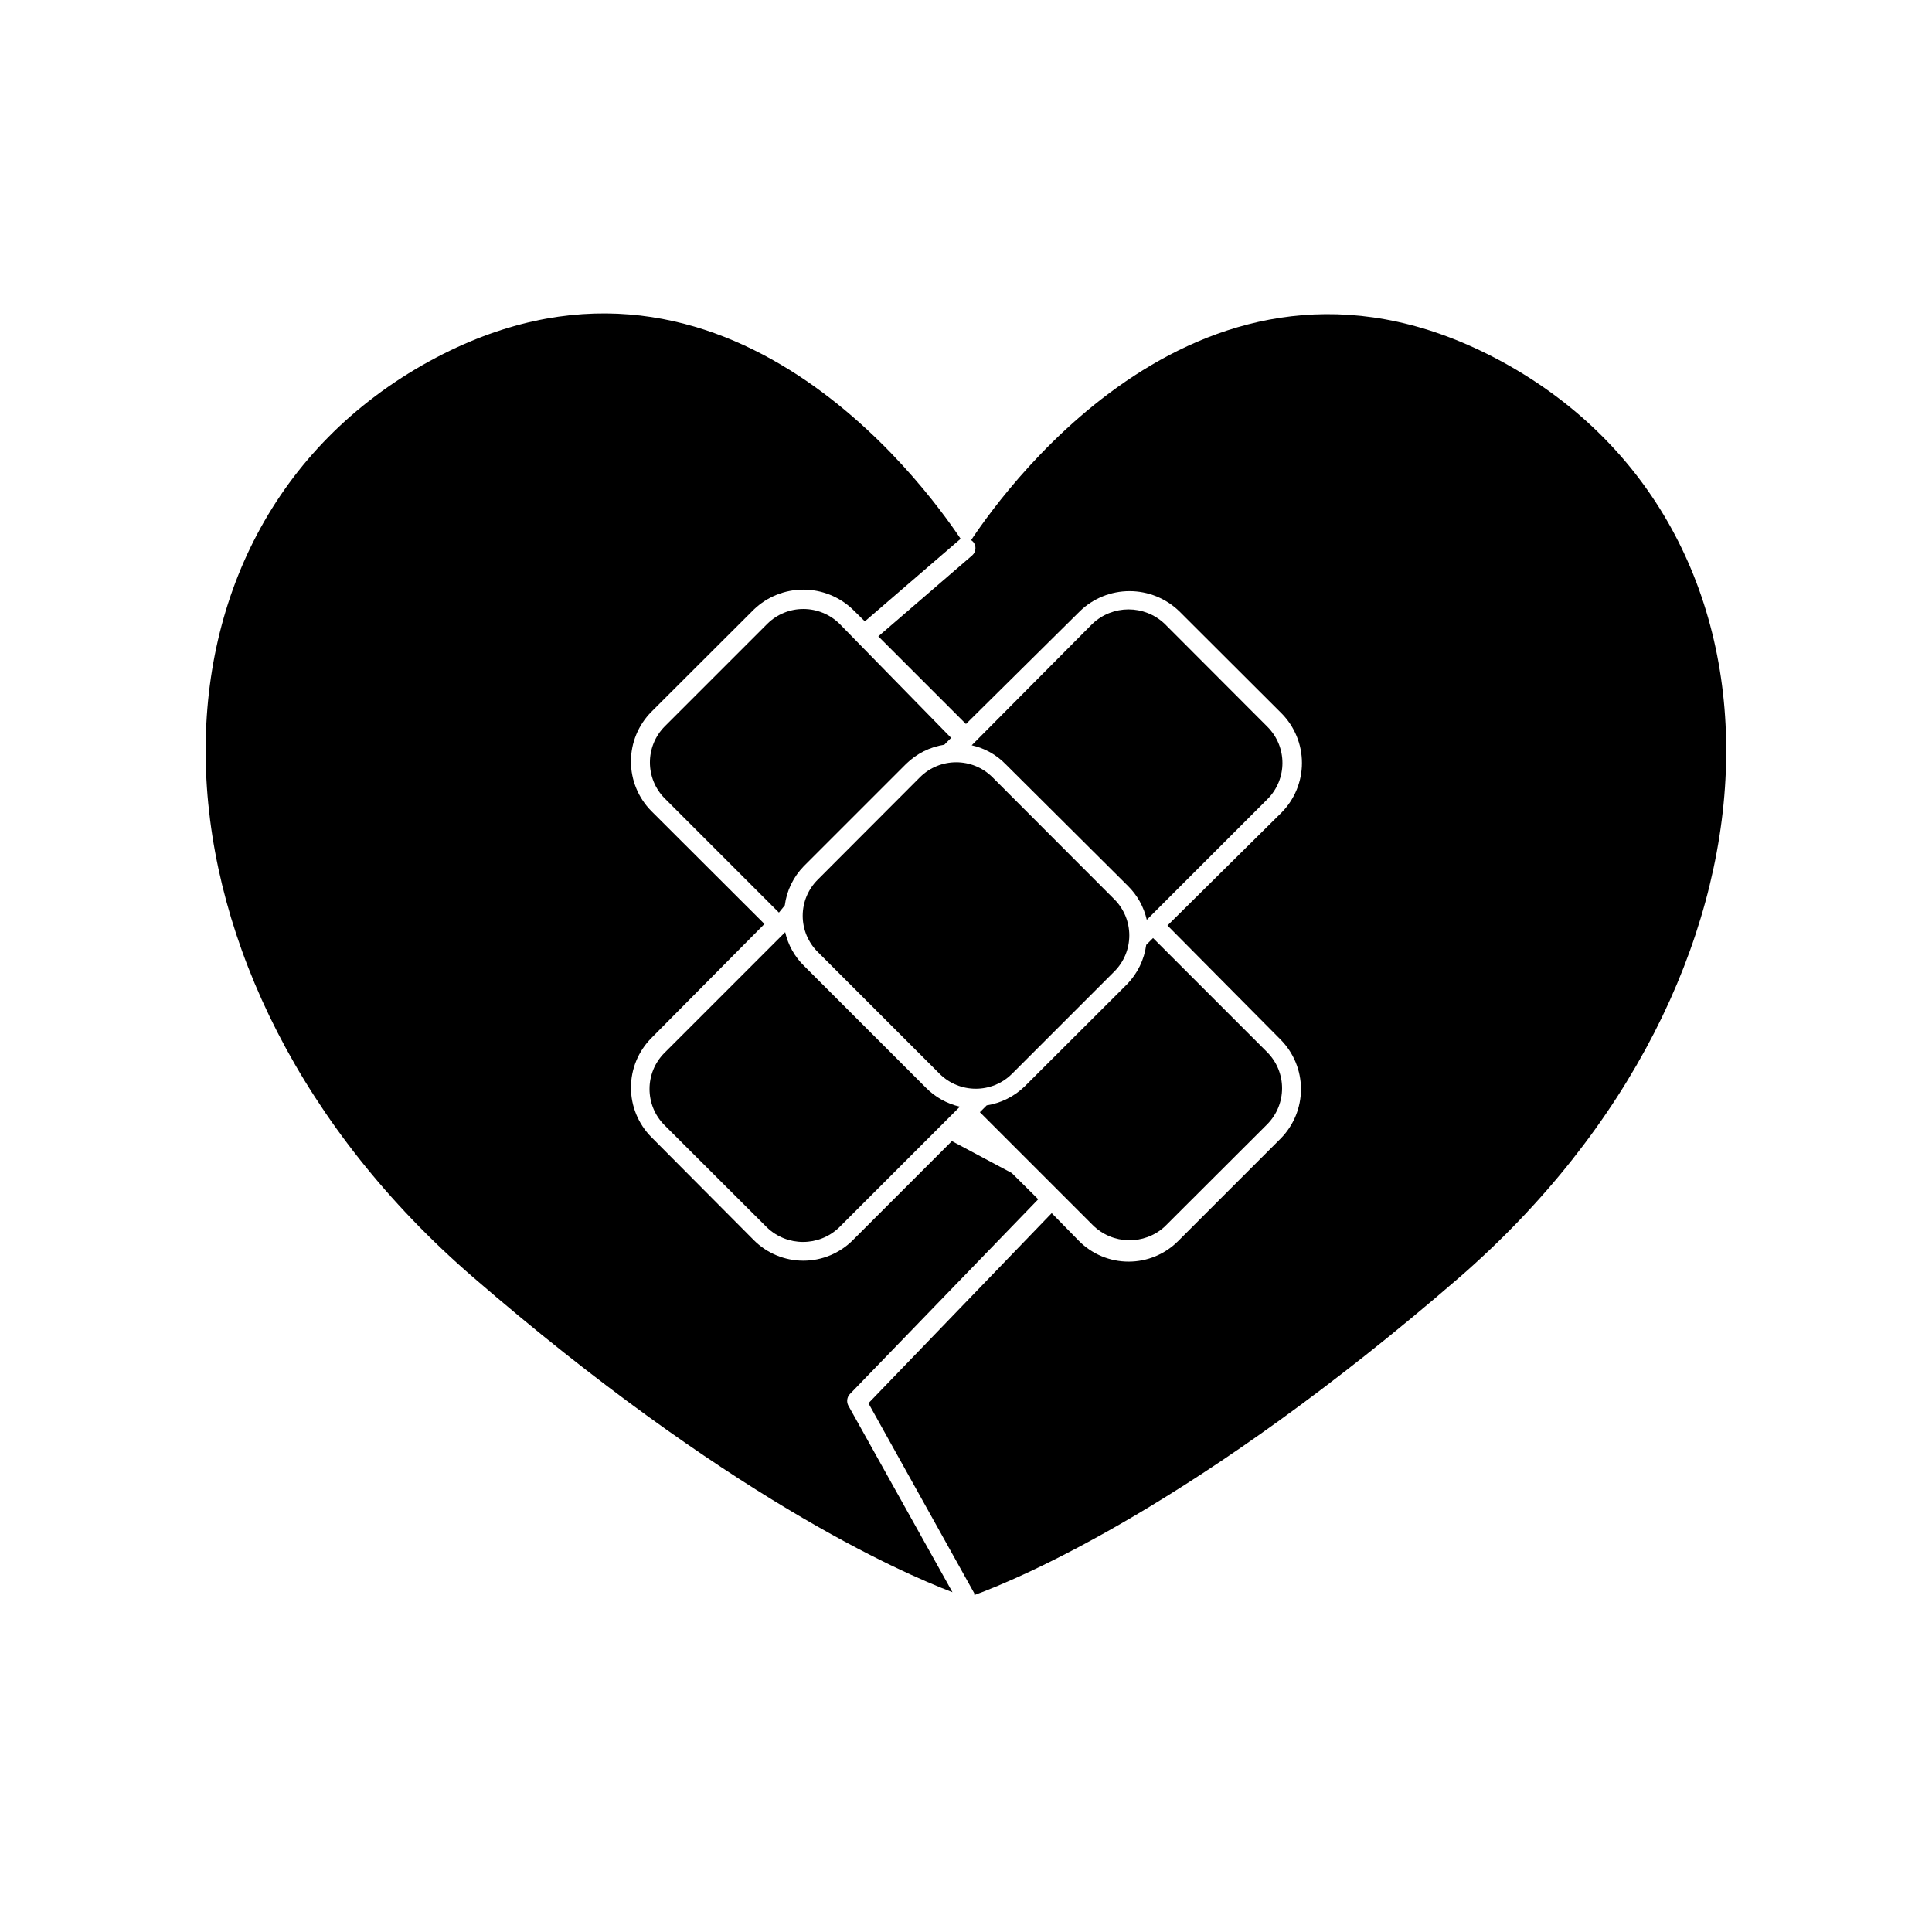
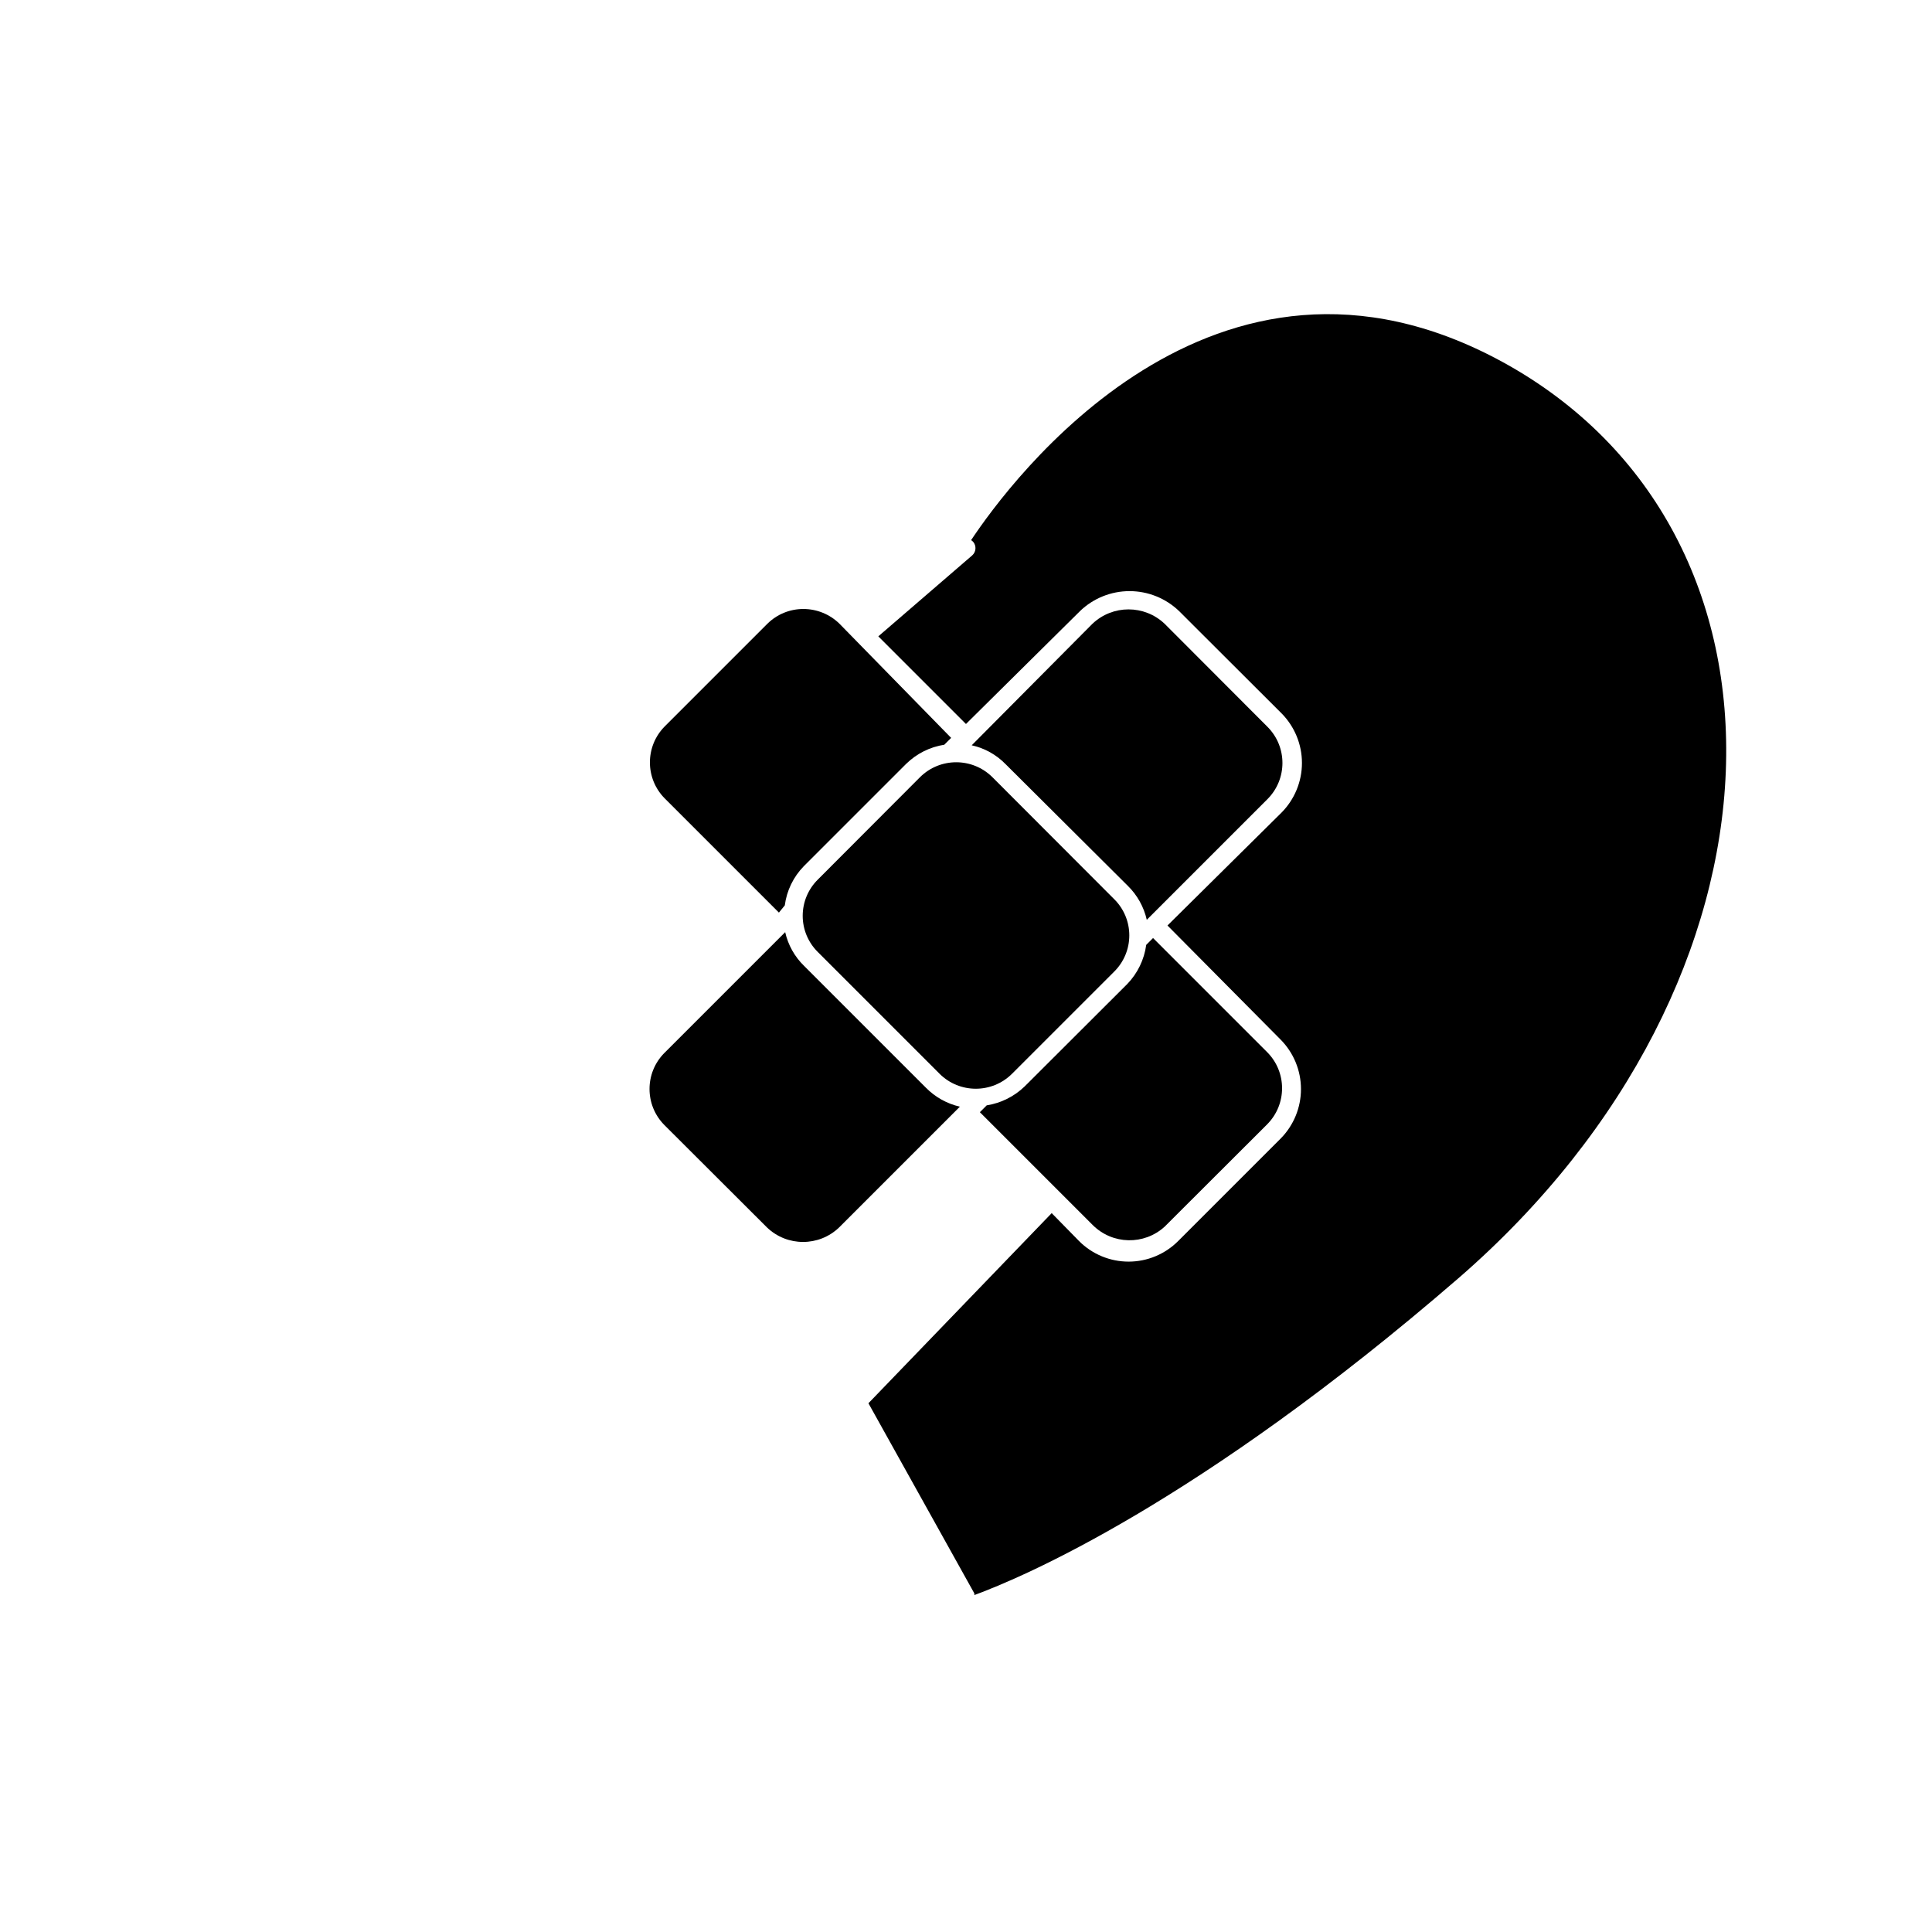
<svg xmlns="http://www.w3.org/2000/svg" fill="#000000" width="800px" height="800px" version="1.1" viewBox="144 144 512 512">
  <g>
    <path d="m542.12 239.89c-76.633-41.766-130.69 32.094-140.77 47.258 0.207 0.125 0.391 0.277 0.555 0.453 0.898 1.066 0.785 2.652-0.254 3.578l-24.887 21.461 23.227 23.227 30.23-29.926h-0.004c3.527-3.391 8.23-5.285 13.125-5.285 4.894 0 9.594 1.895 13.125 5.285l27.156 27.105c3.461 3.5 5.406 8.223 5.406 13.148 0 4.926-1.945 9.648-5.406 13.148l-30.23 29.926 29.977 30.23c3.461 3.492 5.402 8.207 5.402 13.125 0 4.914-1.941 9.633-5.402 13.125l-27.156 27.156v-0.004c-3.477 3.488-8.199 5.445-13.125 5.445-4.922 0-9.645-1.957-13.121-5.445l-7.258-7.406-48.566 50.383 28.062 50.383v-0.004c0.023 0.152 0.023 0.305 0 0.457 12.344-4.535 59.199-24.184 128.37-84.035 91.09-79.051 93.809-197.85 11.539-242.79z" />
-     <path d="m369.21 513.46 49.93-51.641-7.004-6.953-15.871-8.465-26.25 26.25h0.004c-3.481 3.484-8.203 5.445-13.125 5.445-4.926 0-9.648-1.961-13.125-5.445l-27.156-27.309c-3.461-3.488-5.402-8.207-5.402-13.121 0-4.918 1.941-9.633 5.402-13.125l29.977-30.23-29.977-29.926c-3.465-3.5-5.406-8.223-5.406-13.148 0-4.926 1.941-9.648 5.406-13.148l27.156-27.105c3.527-3.391 8.23-5.285 13.125-5.285 4.891 0 9.594 1.895 13.125 5.285l3.176 3.125 25.191-21.715h0.301c-10.078-15.113-64.336-89.023-140.82-47.258-82.273 45.141-79.551 163.94 11.387 242.68 67.008 57.988 113.16 78.242 127.16 83.582l-27.609-49.473c-0.512-0.992-0.352-2.199 0.402-3.023z" />
-     <path d="m351.98 383.93c0.508-3.914 2.277-7.555 5.039-10.379l27.156-27.156v0.004c2.754-2.688 6.273-4.449 10.074-5.039l1.812-1.812-29.57-30.23c-2.551-2.516-5.992-3.926-9.574-3.93-3.586-0.012-7.027 1.402-9.57 3.93l-27.156 27.156c-5.277 5.289-5.277 13.855 0 19.145l30.23 30.23z" />
+     <path d="m351.98 383.93c0.508-3.914 2.277-7.555 5.039-10.379l27.156-27.156v0.004c2.754-2.688 6.273-4.449 10.074-5.039l1.812-1.812-29.57-30.23c-2.551-2.516-5.992-3.926-9.574-3.93-3.586-0.012-7.027 1.402-9.57 3.93l-27.156 27.156c-5.277 5.289-5.277 13.855 0 19.145l30.23 30.23" />
    <path d="m452.65 469.07 27.156-27.105h-0.004c5.281-5.289 5.281-13.855 0-19.145l-30.23-30.23-1.812 1.812v0.004c-0.527 3.91-2.293 7.543-5.035 10.379l-27.156 27.105c-2.758 2.68-6.277 4.441-10.078 5.039l-1.812 1.812 29.926 29.926c5.227 5.195 13.605 5.371 19.047 0.402z" />
    <path d="m357.12 400c-2.516-2.438-4.269-5.555-5.039-8.969l-31.992 31.992c-5.277 5.289-5.277 13.855 0 19.145l27.156 27.105c5.344 5.144 13.801 5.144 19.145 0l31.992-31.992c-3.426-0.785-6.555-2.531-9.02-5.039z" />
    <path d="m442.87 378.74c2.512 2.461 4.258 5.59 5.039 9.02l31.992-31.992c5.277-5.293 5.277-13.855 0-19.145l-27.254-27.309c-5.367-5.094-13.781-5.094-19.148 0l-31.988 32.195c3.434 0.758 6.57 2.508 9.016 5.035z" />
    <path d="m439.3 401.46c2.547-2.535 3.977-5.981 3.977-9.574s-1.43-7.039-3.977-9.57l-32.293-32.344-0.004-0.004c-5.305-5.281-13.887-5.281-19.195 0l-27.102 27.156c-2.551 2.535-3.981 5.981-3.981 9.574s1.43 7.035 3.981 9.57l32.293 32.293v0.004c5.309 5.281 13.887 5.281 19.195 0z" />
  </g>
</svg>